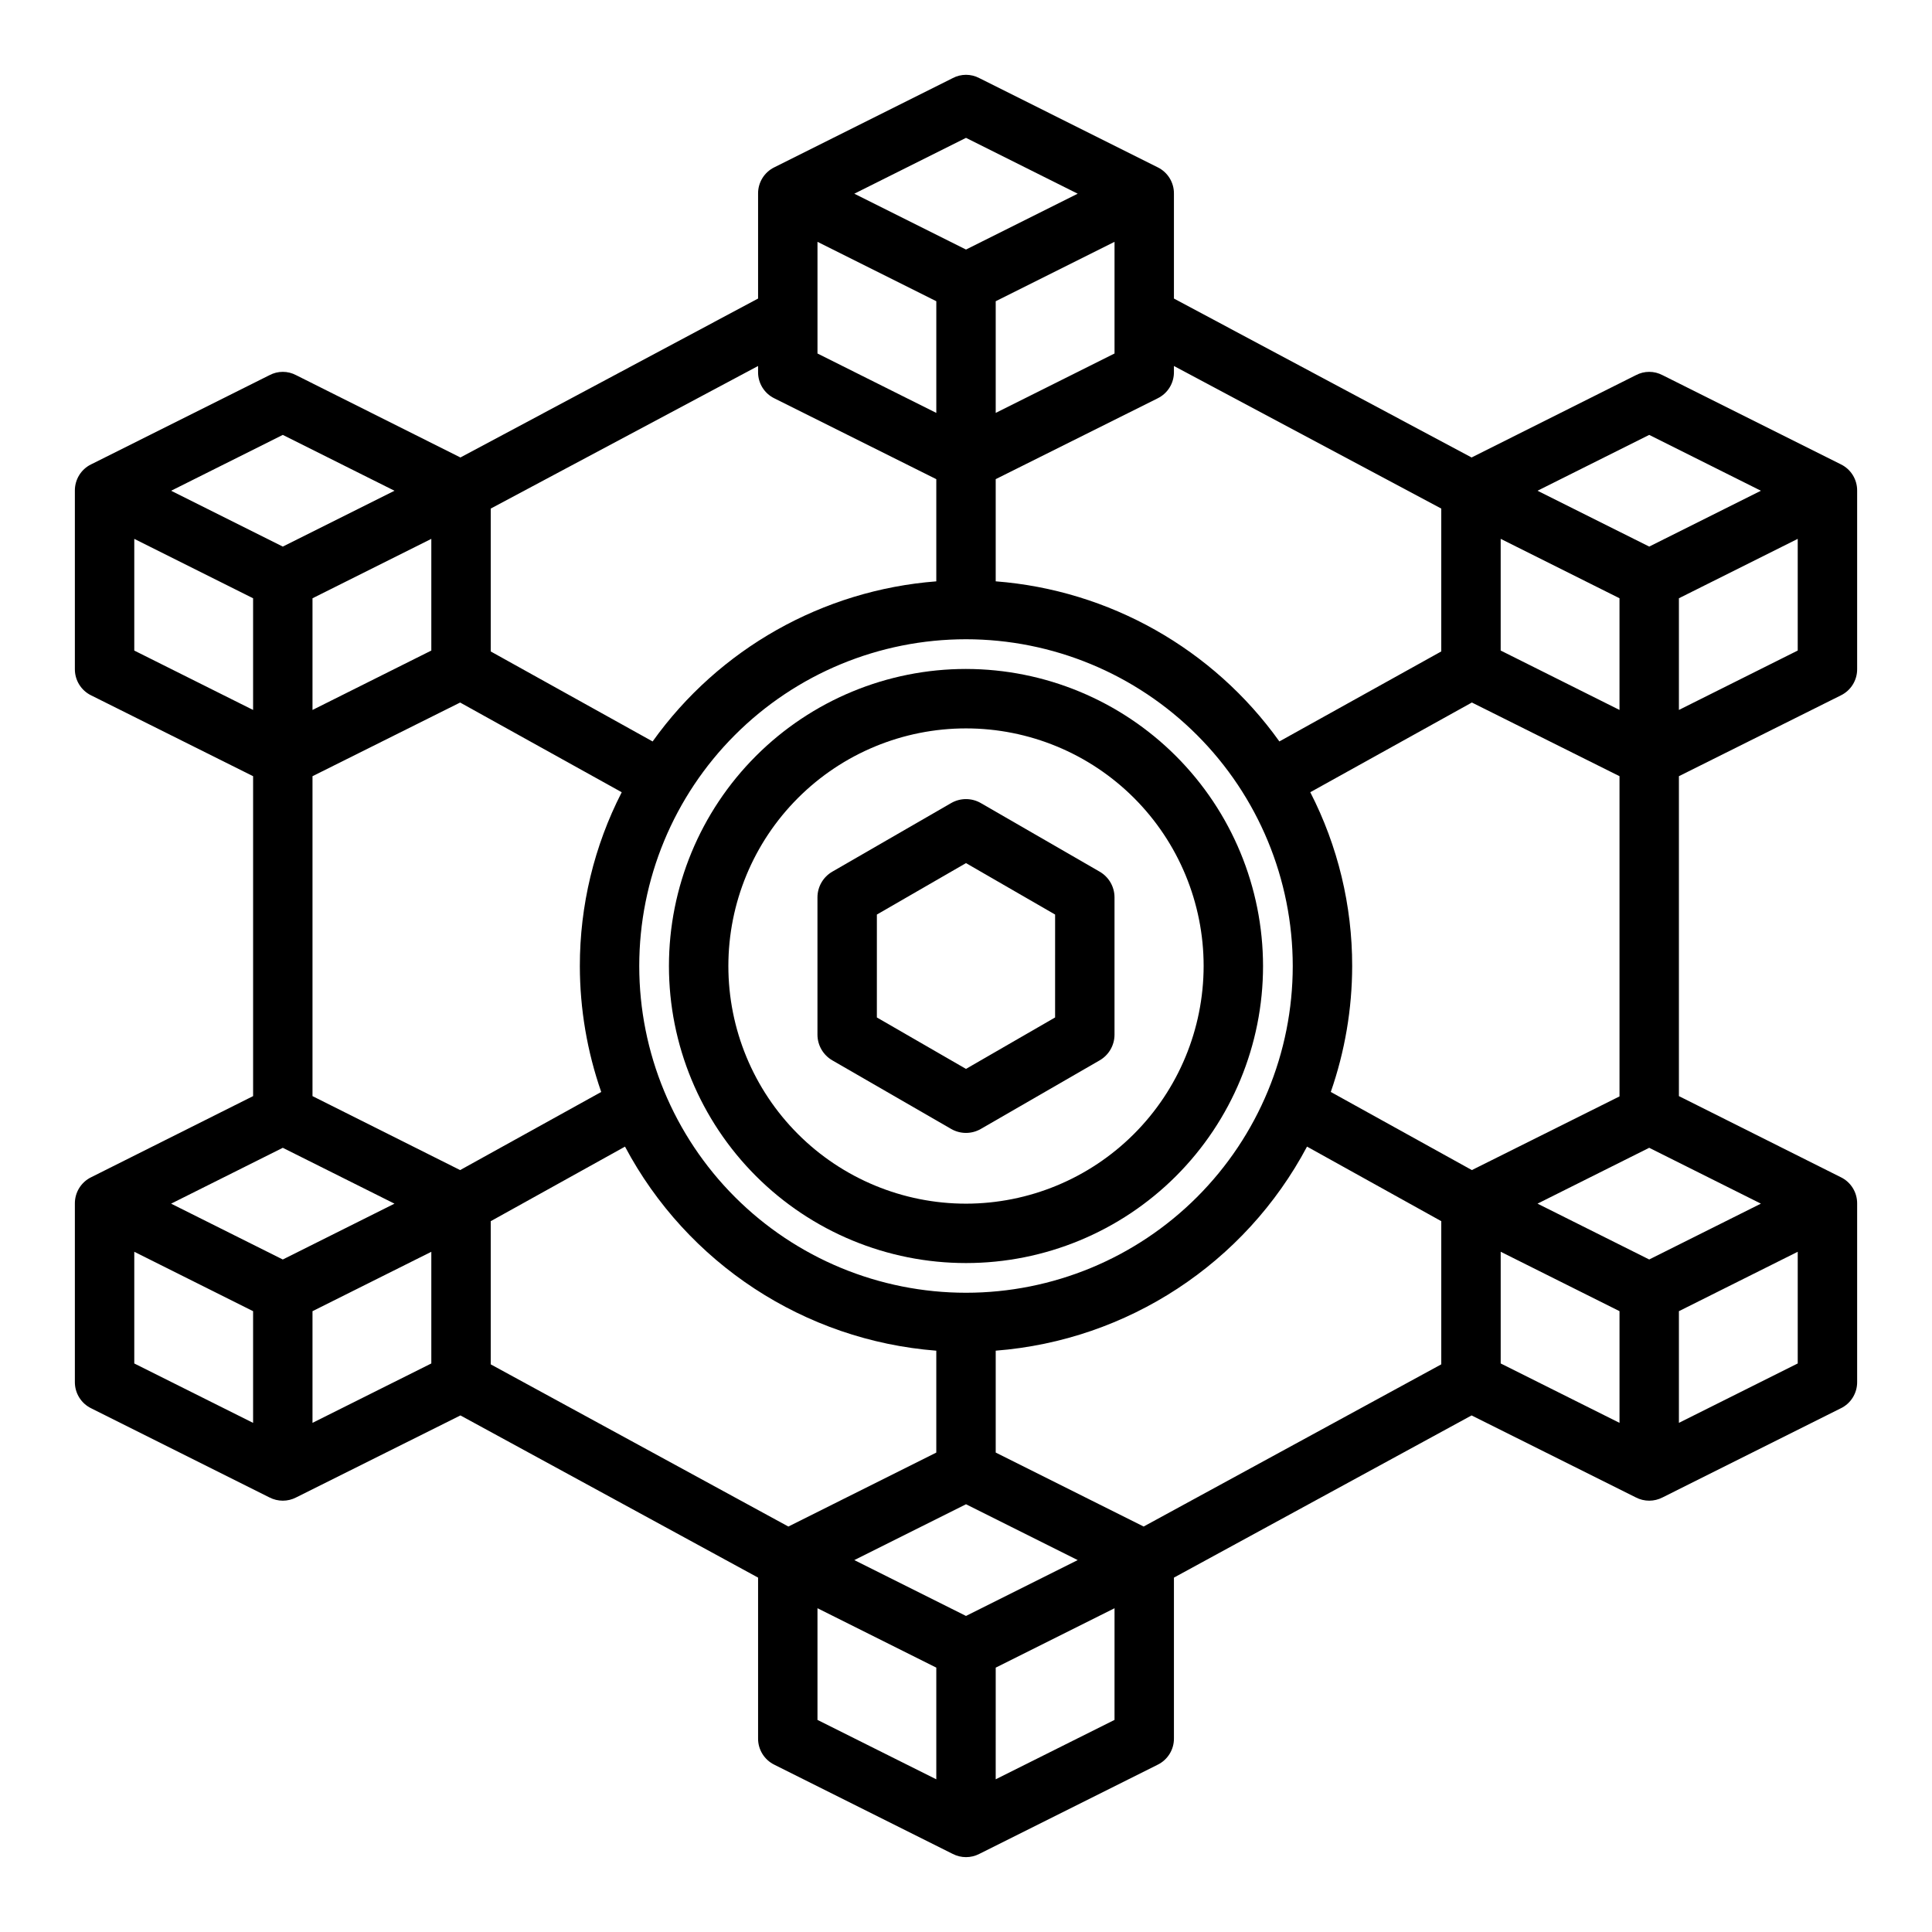
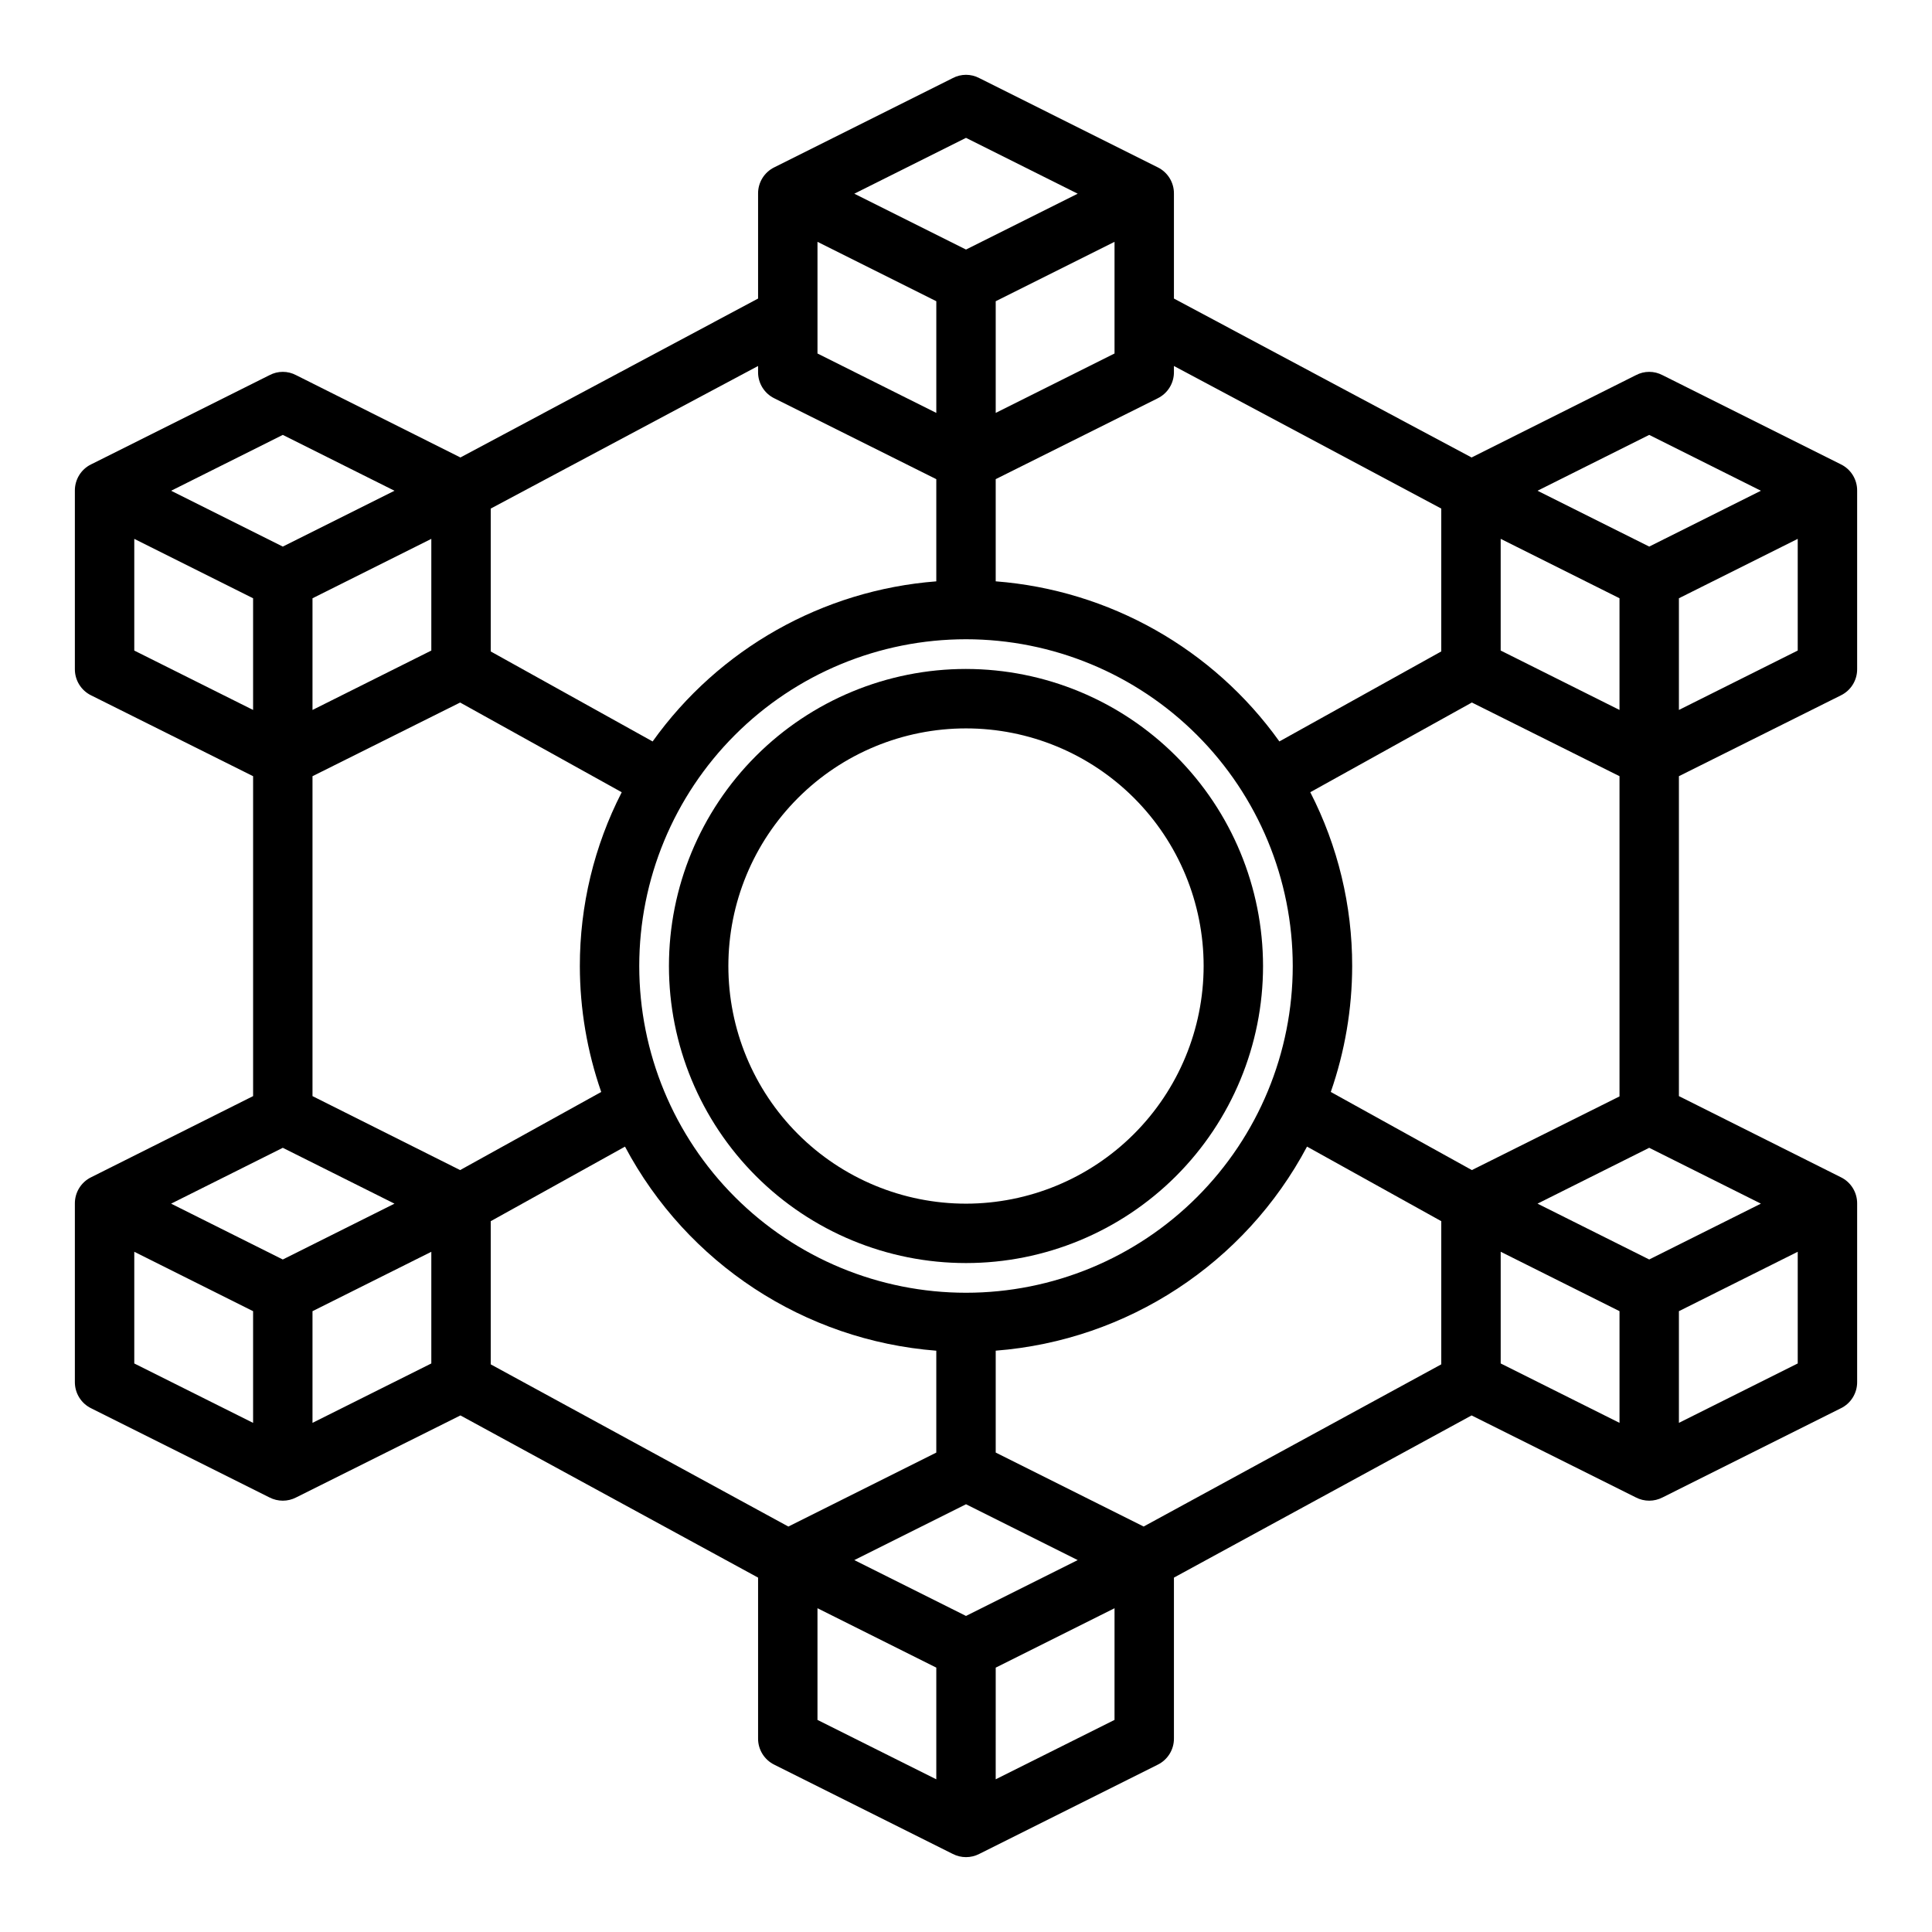
<svg xmlns="http://www.w3.org/2000/svg" fill="#000000" width="800px" height="800px" version="1.1" viewBox="144 144 512 512">
  <g>
-     <path d="m435.42 375-31.488-18.176c-2.434-1.406-5.434-1.406-7.871 0l-31.488 18.176c-2.434 1.406-3.938 4.004-3.938 6.816v36.371c0 2.812 1.504 5.41 3.938 6.816l31.488 18.176c2.438 1.406 5.438 1.406 7.871 0l31.488-18.176c2.438-1.406 3.938-4.004 3.938-6.816v-36.371c0-2.812-1.5-5.41-3.938-6.816zm-11.809 38.637-23.617 13.633-23.617-13.633 0.004-27.27 23.617-13.633 23.617 13.633z" />
    <path d="m400 321.28c-20.879 0-40.902 8.293-55.664 23.059-14.766 14.762-23.059 34.785-23.059 55.664 0 20.875 8.293 40.898 23.059 55.664 14.762 14.762 34.785 23.055 55.664 23.055 20.875 0 40.898-8.293 55.664-23.055 14.762-14.766 23.055-34.789 23.055-55.664-0.023-20.871-8.324-40.883-23.082-55.641-14.758-14.758-34.766-23.059-55.637-23.082zm0 141.7v0.004c-16.703 0-32.723-6.637-44.531-18.445-11.812-11.812-18.445-27.832-18.445-44.531 0-16.703 6.633-32.723 18.445-44.531 11.809-11.812 27.828-18.445 44.531-18.445 16.699 0 32.719 6.633 44.531 18.445 11.809 11.809 18.445 27.828 18.445 44.531-0.02 16.695-6.66 32.703-18.469 44.508-11.805 11.809-27.812 18.449-44.508 18.469z" />
-     <path d="m631.83 328.29c2.68-1.301 4.367-4.031 4.332-7.008v-47.23c0.035-2.977-1.652-5.707-4.332-7.008l-47.23-23.617v0.004c-2.215-1.184-4.871-1.184-7.086 0l-43.531 21.805-78.879-42.117v-27.789c0.035-2.977-1.652-5.703-4.328-7.004l-47.23-23.617h-0.004c-2.211-1.18-4.867-1.18-7.082 0l-47.23 23.617h-0.004c-2.676 1.301-4.363 4.027-4.328 7.004v27.789l-78.879 42.117-43.531-21.805c-2.215-1.184-4.871-1.184-7.086 0l-47.23 23.617v-0.004c-2.68 1.301-4.363 4.031-4.332 7.008v47.23c-0.031 2.977 1.652 5.707 4.332 7.008l42.902 21.41v84.781l-42.902 21.492c-2.68 1.301-4.363 4.031-4.332 7.008v47.23c-0.031 2.977 1.652 5.707 4.332 7.008l47.23 23.617v-0.004c2.223 1.156 4.867 1.156 7.086 0l43.531-21.727 78.879 42.98v42.59c-0.035 2.977 1.652 5.703 4.328 7.004l47.23 23.617h0.004c2.219 1.156 4.863 1.156 7.082 0l47.23-23.617h0.004c2.676-1.301 4.363-4.027 4.328-7.004v-42.59l78.879-42.98 43.531 21.727c2.223 1.156 4.867 1.156 7.086 0l47.23-23.617v0.004c2.68-1.301 4.367-4.031 4.332-7.008v-47.23c0.035-2.977-1.652-5.707-4.332-7.008l-42.902-21.492v-84.781zm-11.414-11.887-31.488 15.742v-29.598l31.488-15.742zm-78.719-29.602 31.488 15.742v29.598l-31.488-15.742zm-86.594-44.238v-1.574l70.848 37.785v37.863l-42.902 23.852c-17.551-24.562-45.074-40.098-75.176-42.43v-27.078l42.902-21.41v-0.004c2.676-1.301 4.363-4.027 4.328-7.004zm31.488 157.44c0 22.965-9.121 44.988-25.363 61.227-16.238 16.242-38.262 25.363-61.227 25.363-22.969 0-44.992-9.121-61.23-25.363-16.238-16.238-25.363-38.262-25.363-61.227 0-22.969 9.125-44.992 25.363-61.23s38.262-25.363 61.23-25.363c22.961 0.016 44.977 9.141 61.211 25.379 16.238 16.234 25.367 38.254 25.379 61.215zm-47.23-162.32-31.488 15.742v-29.594l31.488-15.742zm-39.359-57.148 29.598 14.797-29.598 14.801-29.602-14.801zm-39.359 27.551 31.488 15.742v29.598l-31.488-15.742zm-86.594 70.691 70.848-37.785v1.574c-0.035 2.977 1.652 5.703 4.328 7.004l42.902 21.414v27.078c-30.098 2.332-57.625 17.867-75.176 42.43l-42.902-23.852zm-55.105-19.523 29.598 14.801-29.598 14.797-29.598-14.797zm39.359 27.551v29.598l-31.488 15.742v-29.594zm-78.719 29.602v-29.602l31.488 15.742v29.598zm31.488 204.67-31.488-15.742v-29.602l31.488 15.742zm7.871-43.297-29.598-14.797 29.598-14.801 29.598 14.801zm39.359 27.551-31.488 15.742v-29.594l31.488-15.742zm7.637-51.246-39.125-19.602v-84.781l39.125-19.523 42.824 23.773c-7.309 14.25-11.113 30.039-11.098 46.055 0.012 11.363 1.926 22.645 5.664 33.375zm8.109 51.484v-37.941l35.582-19.758v-0.004c16.438 30.953 47.559 51.355 82.496 54.082v27l-39.203 19.602zm118.08 109.97-31.488-15.742v-29.602l31.488 15.742zm7.871-43.297-29.598-14.801 29.602-14.797 29.598 14.797zm39.359 27.551-31.488 15.742 0.004-29.594 31.488-15.742zm86.594-94.227-78.875 42.98-39.203-19.602v-27c34.941-2.727 66.059-23.129 82.5-54.082l35.578 19.762zm-29.285-72.188h0.004c3.738-10.73 5.656-22.012 5.668-33.375 0.016-16.016-3.789-31.805-11.102-46.055l42.824-23.773 39.125 19.523v84.863l-39.125 19.523zm76.52 87.695-31.488-15.742v-29.602l31.488 15.742zm47.23-15.742-31.488 15.742v-29.598l31.488-15.742zm-9.762-42.352-29.598 14.797-29.598-14.797 29.598-14.801zm-29.598-174.13-29.598-14.797 29.598-14.801 29.598 14.801z" />
+     <path d="m631.83 328.29c2.68-1.301 4.367-4.031 4.332-7.008v-47.23c0.035-2.977-1.652-5.707-4.332-7.008l-47.23-23.617v0.004c-2.215-1.184-4.871-1.184-7.086 0l-43.531 21.805-78.879-42.117v-27.789c0.035-2.977-1.652-5.703-4.328-7.004l-47.23-23.617h-0.004c-2.211-1.18-4.867-1.18-7.082 0l-47.23 23.617h-0.004c-2.676 1.301-4.363 4.027-4.328 7.004v27.789l-78.879 42.117-43.531-21.805c-2.215-1.184-4.871-1.184-7.086 0l-47.23 23.617v-0.004c-2.68 1.301-4.363 4.031-4.332 7.008v47.23c-0.031 2.977 1.652 5.707 4.332 7.008l42.902 21.41v84.781l-42.902 21.492c-2.68 1.301-4.363 4.031-4.332 7.008v47.23c-0.031 2.977 1.652 5.707 4.332 7.008l47.23 23.617v-0.004c2.223 1.156 4.867 1.156 7.086 0l43.531-21.727 78.879 42.98v42.59c-0.035 2.977 1.652 5.703 4.328 7.004l47.23 23.617h0.004c2.219 1.156 4.863 1.156 7.082 0l47.23-23.617h0.004c2.676-1.301 4.363-4.027 4.328-7.004v-42.59l78.879-42.98 43.531 21.727c2.223 1.156 4.867 1.156 7.086 0l47.23-23.617v0.004c2.68-1.301 4.367-4.031 4.332-7.008v-47.23c0.035-2.977-1.652-5.707-4.332-7.008l-42.902-21.492v-84.781zm-11.414-11.887-31.488 15.742v-29.598l31.488-15.742zm-78.719-29.602 31.488 15.742v29.598l-31.488-15.742zm-86.594-44.238v-1.574l70.848 37.785v37.863l-42.902 23.852c-17.551-24.562-45.074-40.098-75.176-42.43v-27.078l42.902-21.41v-0.004c2.676-1.301 4.363-4.027 4.328-7.004zm31.488 157.44c0 22.965-9.121 44.988-25.363 61.227-16.238 16.242-38.262 25.363-61.227 25.363-22.969 0-44.992-9.121-61.23-25.363-16.238-16.238-25.363-38.262-25.363-61.227 0-22.969 9.125-44.992 25.363-61.23s38.262-25.363 61.23-25.363c22.961 0.016 44.977 9.141 61.211 25.379 16.238 16.234 25.367 38.254 25.379 61.215zm-47.23-162.32-31.488 15.742v-29.594l31.488-15.742zm-39.359-57.148 29.598 14.797-29.598 14.801-29.602-14.801zm-39.359 27.551 31.488 15.742v29.598l-31.488-15.742zm-86.594 70.691 70.848-37.785v1.574c-0.035 2.977 1.652 5.703 4.328 7.004l42.902 21.414v27.078c-30.098 2.332-57.625 17.867-75.176 42.43l-42.902-23.852zm-55.105-19.523 29.598 14.801-29.598 14.797-29.598-14.797zm39.359 27.551v29.598l-31.488 15.742v-29.594zm-78.719 29.602v-29.602l31.488 15.742v29.598zm31.488 204.67-31.488-15.742v-29.602l31.488 15.742zm7.871-43.297-29.598-14.797 29.598-14.801 29.598 14.801zm39.359 27.551-31.488 15.742v-29.594l31.488-15.742zm7.637-51.246-39.125-19.602v-84.781l39.125-19.523 42.824 23.773c-7.309 14.25-11.113 30.039-11.098 46.055 0.012 11.363 1.926 22.645 5.664 33.375zm8.109 51.484v-37.941l35.582-19.758c16.438 30.953 47.559 51.355 82.496 54.082v27l-39.203 19.602zm118.08 109.97-31.488-15.742v-29.602l31.488 15.742zm7.871-43.297-29.598-14.801 29.602-14.797 29.598 14.797zm39.359 27.551-31.488 15.742 0.004-29.594 31.488-15.742zm86.594-94.227-78.875 42.98-39.203-19.602v-27c34.941-2.727 66.059-23.129 82.5-54.082l35.578 19.762zm-29.285-72.188h0.004c3.738-10.73 5.656-22.012 5.668-33.375 0.016-16.016-3.789-31.805-11.102-46.055l42.824-23.773 39.125 19.523v84.863l-39.125 19.523zm76.52 87.695-31.488-15.742v-29.602l31.488 15.742zm47.23-15.742-31.488 15.742v-29.598l31.488-15.742zm-9.762-42.352-29.598 14.797-29.598-14.797 29.598-14.801zm-29.598-174.13-29.598-14.797 29.598-14.801 29.598 14.801z" />
  </g>
</svg>